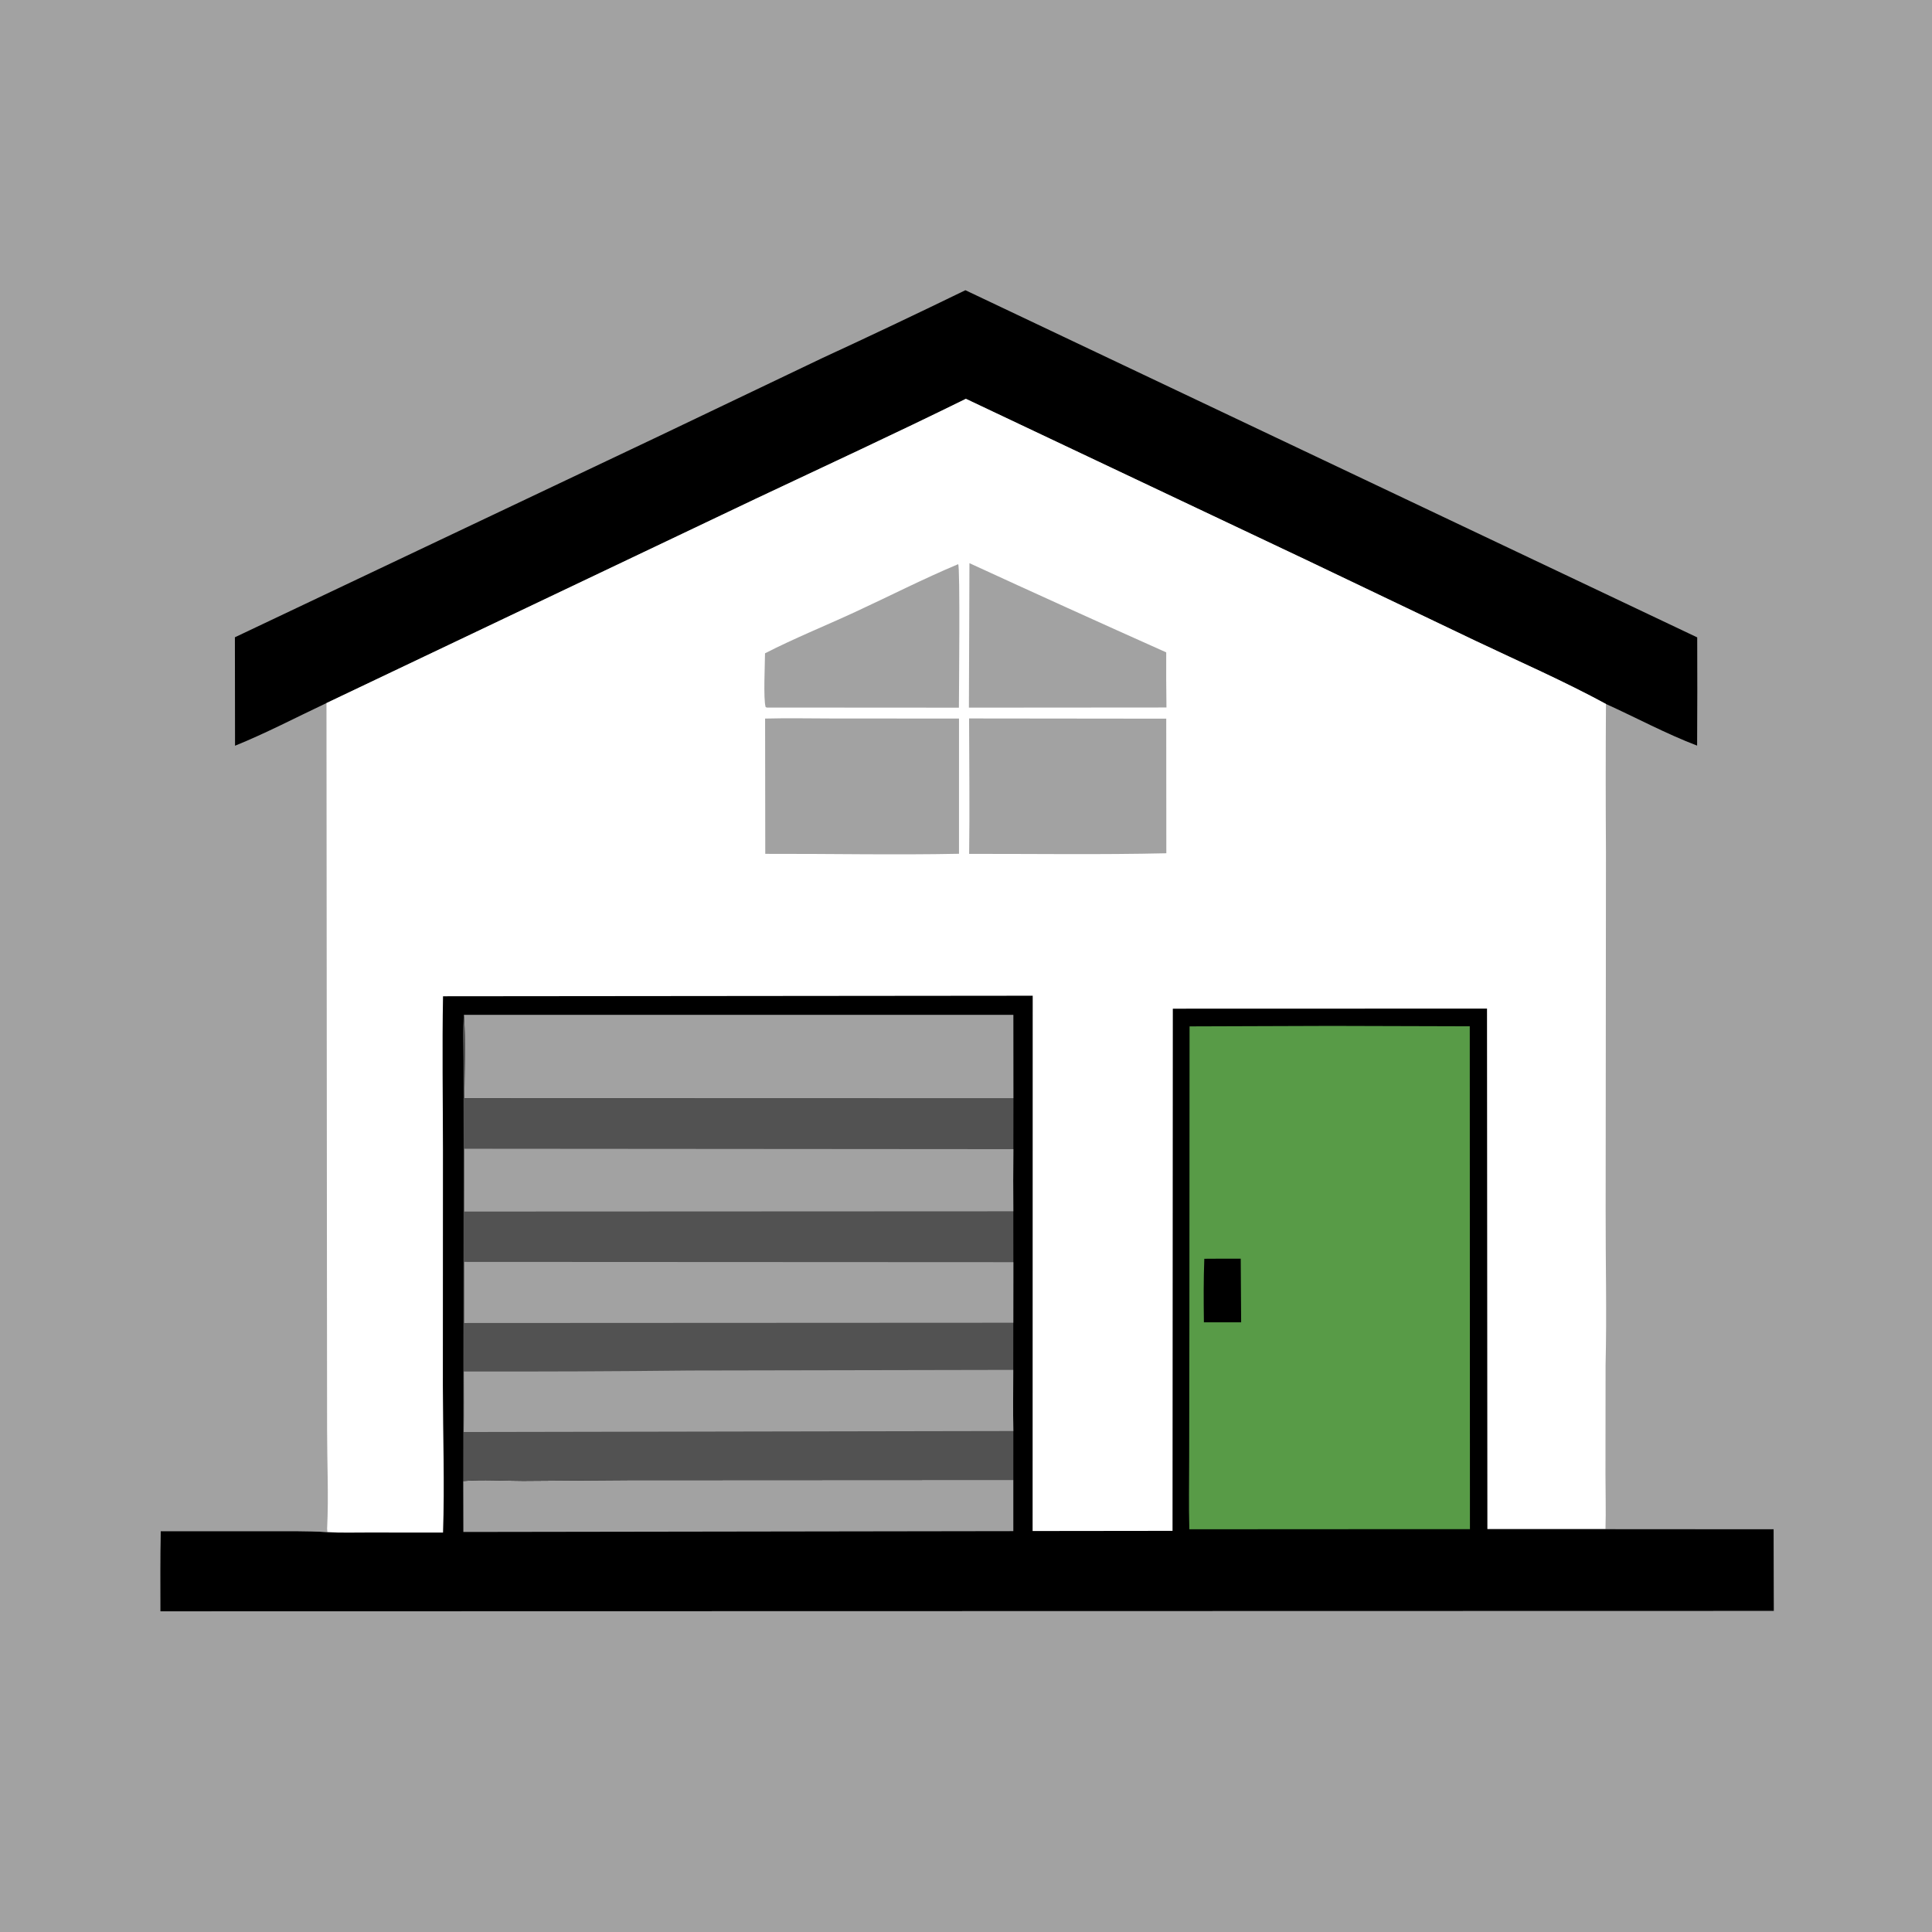
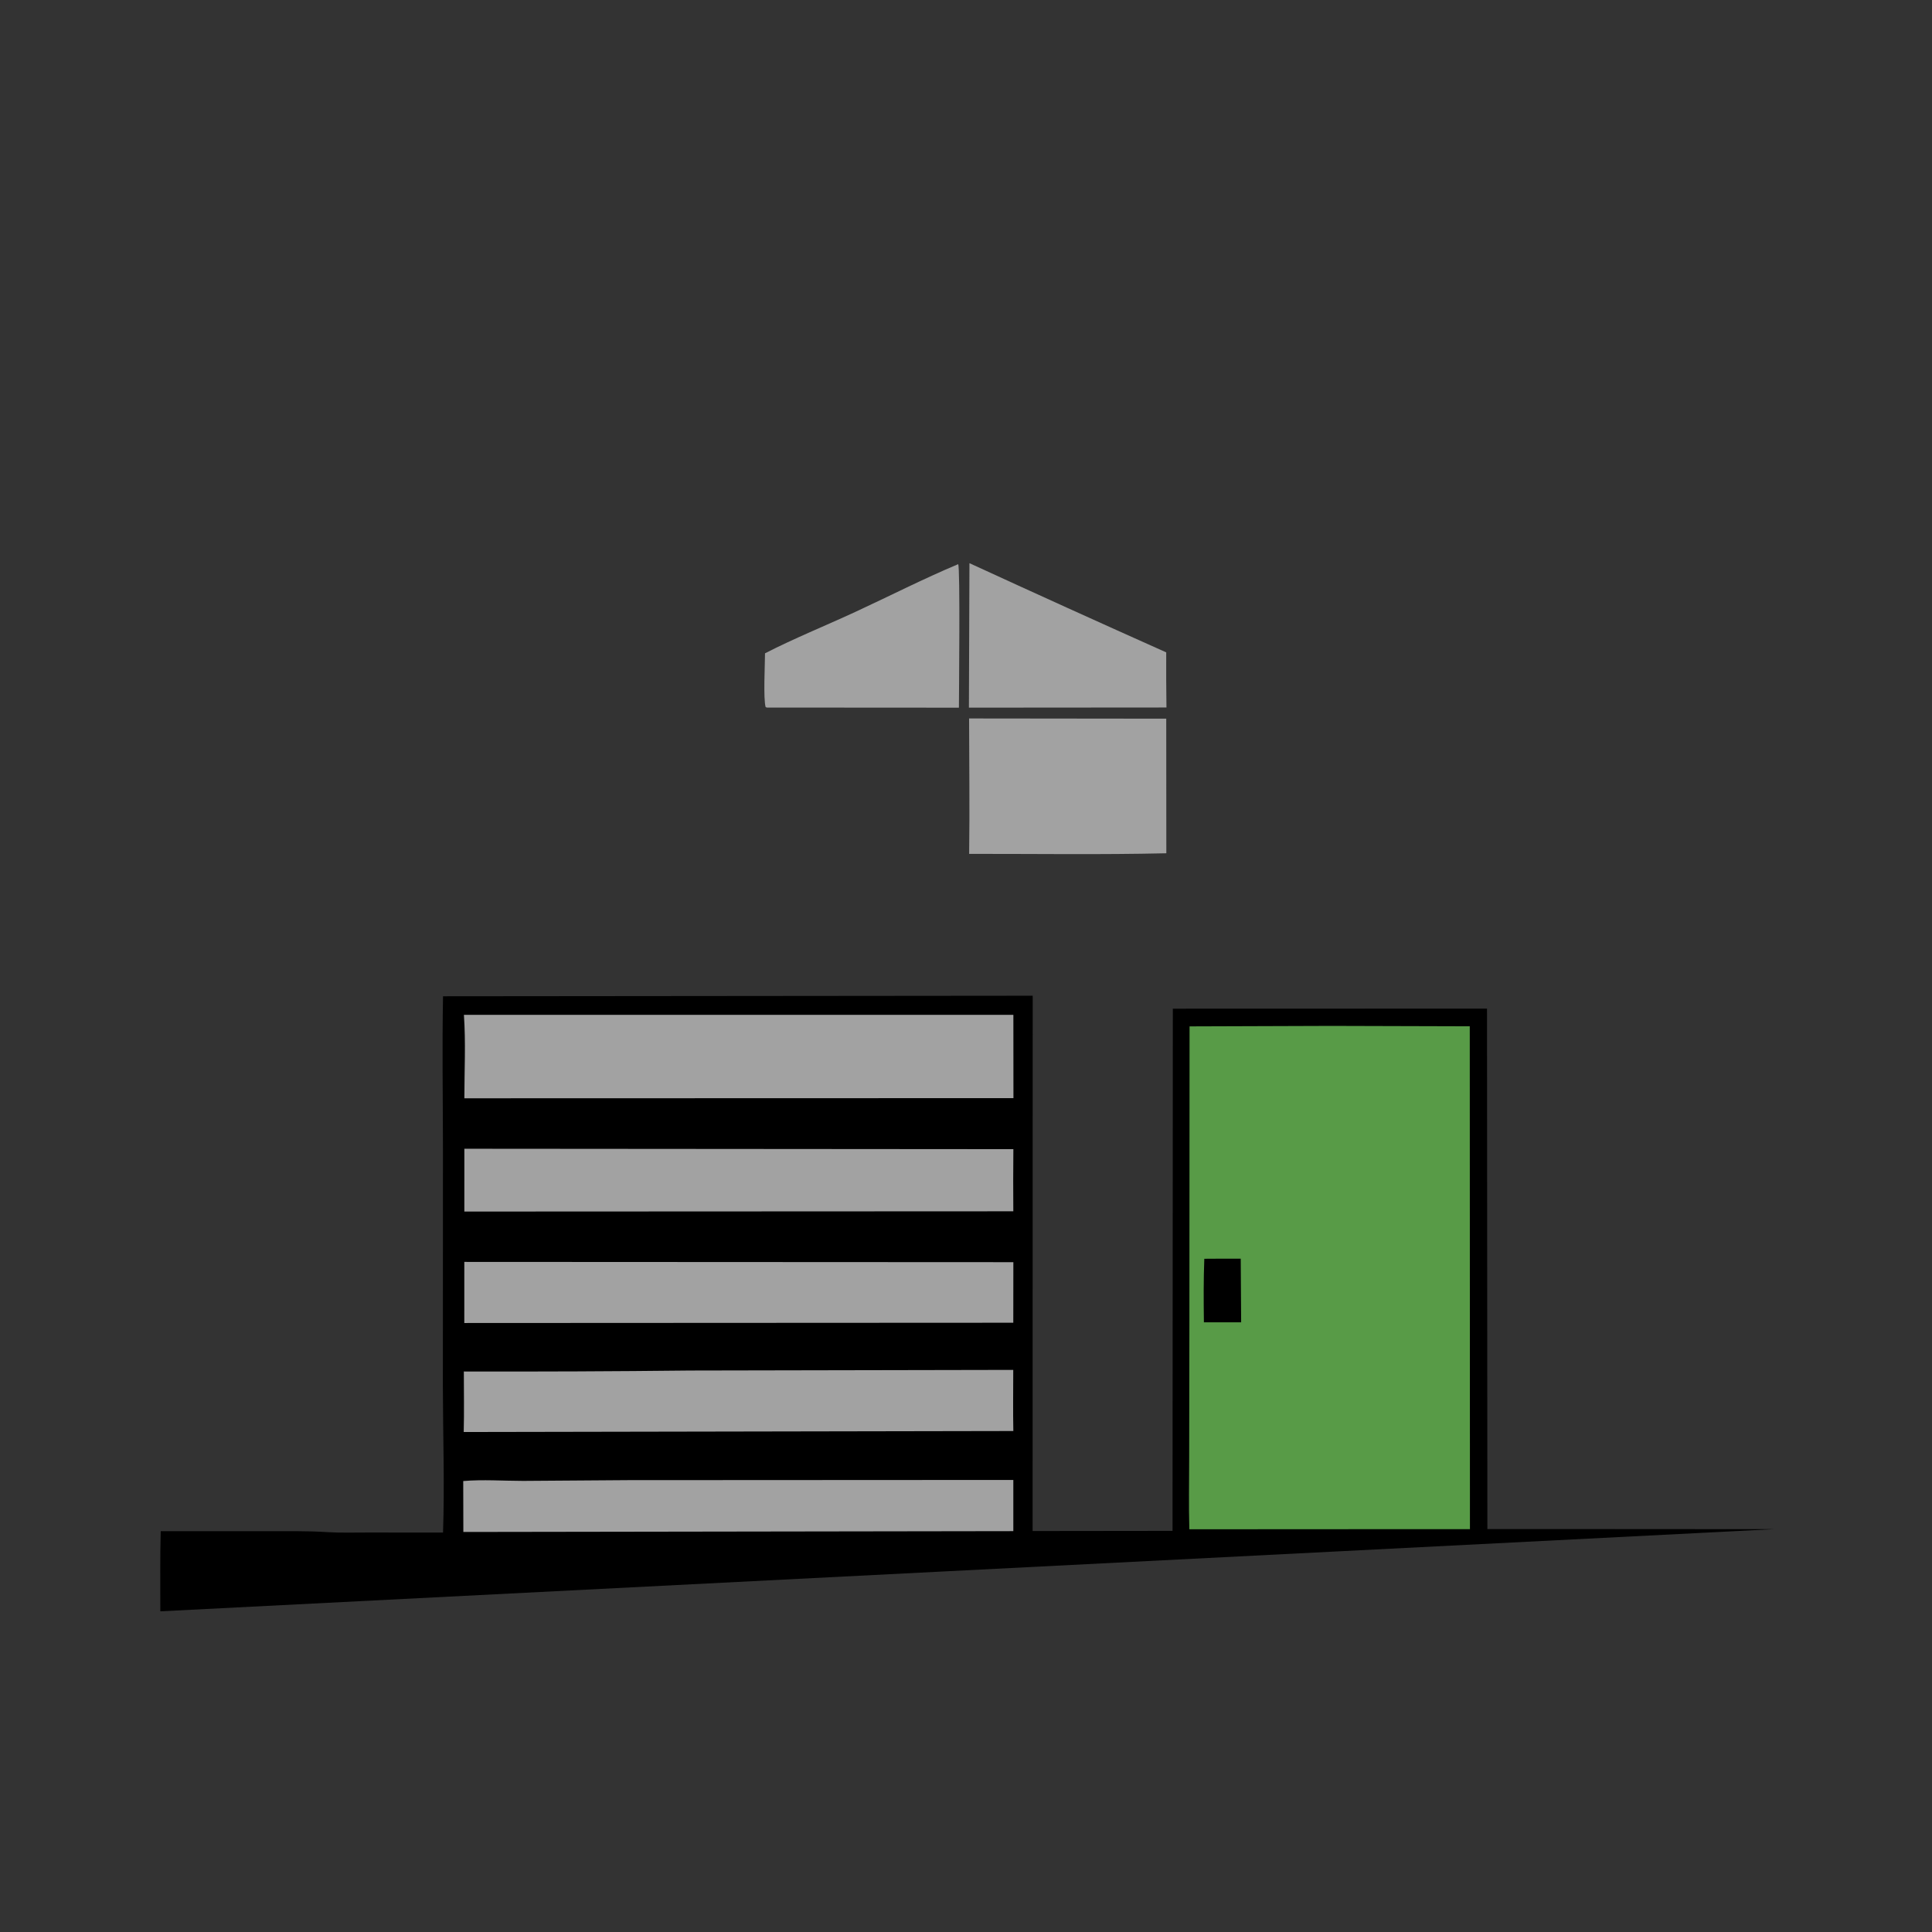
<svg xmlns="http://www.w3.org/2000/svg" width="1024" height="1024">
  <rect width="100%" height="100%" fill="#333333" stroke="none" />
-   <path fill="#A2A2A2" d="M0 0L1024 0L1024 723.993L1024 1024L0 1024L0 723.936L0 0Z" />
-   <path d="M511.68 153.819L899.559 337.829Q899.68 366.511 899.509 395.193C883.055 388.937 867.241 380.386 851.194 373.121C829.074 361.097 805.28 350.678 782.5 339.867L692.301 296.76L511.934 211.387C474.966 229.61 437.488 246.921 400.221 264.525L173.04 372.641C157.011 380.198 140.992 388.607 124.575 395.251L124.501 337.767L348.503 231.519L435.689 189.853Q473.867 172.221 511.68 153.819Z" />
-   <path fill="white" d="M173.04 372.641L400.221 264.525C437.488 246.921 474.966 229.61 511.934 211.387L692.301 296.76L782.5 339.867C805.28 350.678 829.074 361.097 851.194 373.121Q850.935 412.479 851.192 451.836L851.025 641.5C850.967 668.807 851.658 696.239 850.988 723.531L850.933 781.499C850.937 791.119 851.234 800.833 850.937 810.444L940.071 810.502L940.209 853.859L84.972 854.035C84.993 839.883 84.801 825.69 85.187 811.545L140.436 811.566C151.395 811.598 162.598 811.324 173.529 812.067L173.378 810.199C174.23 792.88 173.366 775.205 173.364 757.846L173.267 652.577L173.04 372.641Z" />
  <path fill="#A2A2A2" d="M507.847 299.028C508.966 300.289 508.266 367.209 508.244 375.082L406.465 375.018L405.81 374.778C404.518 370.615 405.456 351.93 405.474 346.267C421.002 338.305 437.368 331.719 453.207 324.389C471.417 315.961 489.336 306.794 507.847 299.028Z" />
  <path fill="#A2A2A2" d="M513.826 298.491Q565.846 322.411 618.122 345.77Q618.043 360.378 618.248 374.985L513.543 375.065L513.826 298.491Z" />
-   <path fill="#A2A2A2" d="M405.518 380.862C417.283 380.531 429.124 380.807 440.896 380.813L508.299 380.852L508.286 452.523C474.109 453.213 439.805 452.469 405.606 452.563L405.518 380.862Z" />
  <path fill="#A2A2A2" d="M513.634 380.797L618.133 380.912L618.179 452.255C583.392 453.058 548.469 452.533 513.666 452.572C513.993 428.662 513.682 404.711 513.634 380.797Z" />
-   <path d="M234.811 528.044L547.354 527.756L547.304 811.476L621.466 811.389L621.621 534.626L788.146 534.578L788.343 810.442L850.937 810.444L940.071 810.502L940.209 853.859L84.972 854.035C84.993 839.883 84.801 825.69 85.187 811.545L140.436 811.566C151.395 811.598 162.598 811.324 173.529 812.067C180.613 812.503 187.898 812.251 194.999 812.268L234.816 812.301C235.695 786.765 234.766 760.342 234.727 734.704L234.774 609.67C234.747 582.482 234.311 555.225 234.811 528.044Z" />
+   <path d="M234.811 528.044L547.354 527.756L547.304 811.476L621.466 811.389L621.621 534.626L788.146 534.578L788.343 810.442L850.937 810.444L940.071 810.502L84.972 854.035C84.993 839.883 84.801 825.69 85.187 811.545L140.436 811.566C151.395 811.598 162.598 811.324 173.529 812.067C180.613 812.503 187.898 812.251 194.999 812.268L234.816 812.301C235.695 786.765 234.766 760.342 234.727 734.704L234.774 609.67C234.747 582.482 234.311 555.225 234.811 528.044Z" />
  <path fill="#A2A2A2" d="M245.521 784.979C255.873 784.088 266.845 784.894 277.254 784.903L332.693 784.506L537.086 784.4L537.083 811.537L245.586 811.977L245.521 784.979Z" />
  <path fill="#A2A2A2" d="M245.881 537.89L537.111 537.888L537.145 582.035L246.118 582.117C246.135 567.513 246.896 552.443 245.881 537.89Z" />
  <path fill="#589B47" d="M705.666 543.748L779.004 543.957L779.098 810.485L704.75 810.505L630.371 810.554C629.999 797.958 630.295 785.264 630.29 772.658L630.405 699.85L630.489 544.002L705.666 543.748Z" />
  <path d="M638.308 667.177C644.741 667.081 651.183 667.141 657.617 667.131L657.835 700.848L638.092 700.855C637.942 689.668 637.876 678.357 638.308 667.177Z" />
-   <path fill="#525252" d="M245.521 784.979L245.741 608.999L245.63 562.198C245.599 554.245 245.06 545.785 245.881 537.89C246.896 552.443 246.135 567.513 246.118 582.117L537.145 582.035L537.107 609.08Q536.947 625.548 537.078 642.015L537.101 668.977L537.066 701.077L537.045 726.072C537.051 736.858 536.864 747.688 537.089 758.47L537.086 784.4L332.693 784.506L277.254 784.903C266.845 784.894 255.873 784.088 245.521 784.979Z" />
  <path fill="#A2A2A2" d="M245.848 726.916Q305.856 727.073 365.861 726.403L537.045 726.072C537.051 736.858 536.864 747.688 537.089 758.47L245.777 758.999C246.063 748.322 245.83 737.599 245.848 726.916Z" />
  <path fill="#A2A2A2" d="M246.094 668.835L537.101 668.977L537.066 701.077L246.086 701.222L246.094 668.835Z" />
  <path fill="#A2A2A2" d="M246.119 608.859L537.107 609.08Q536.947 625.548 537.078 642.015L246.108 642.147L246.119 608.859Z" />
</svg>